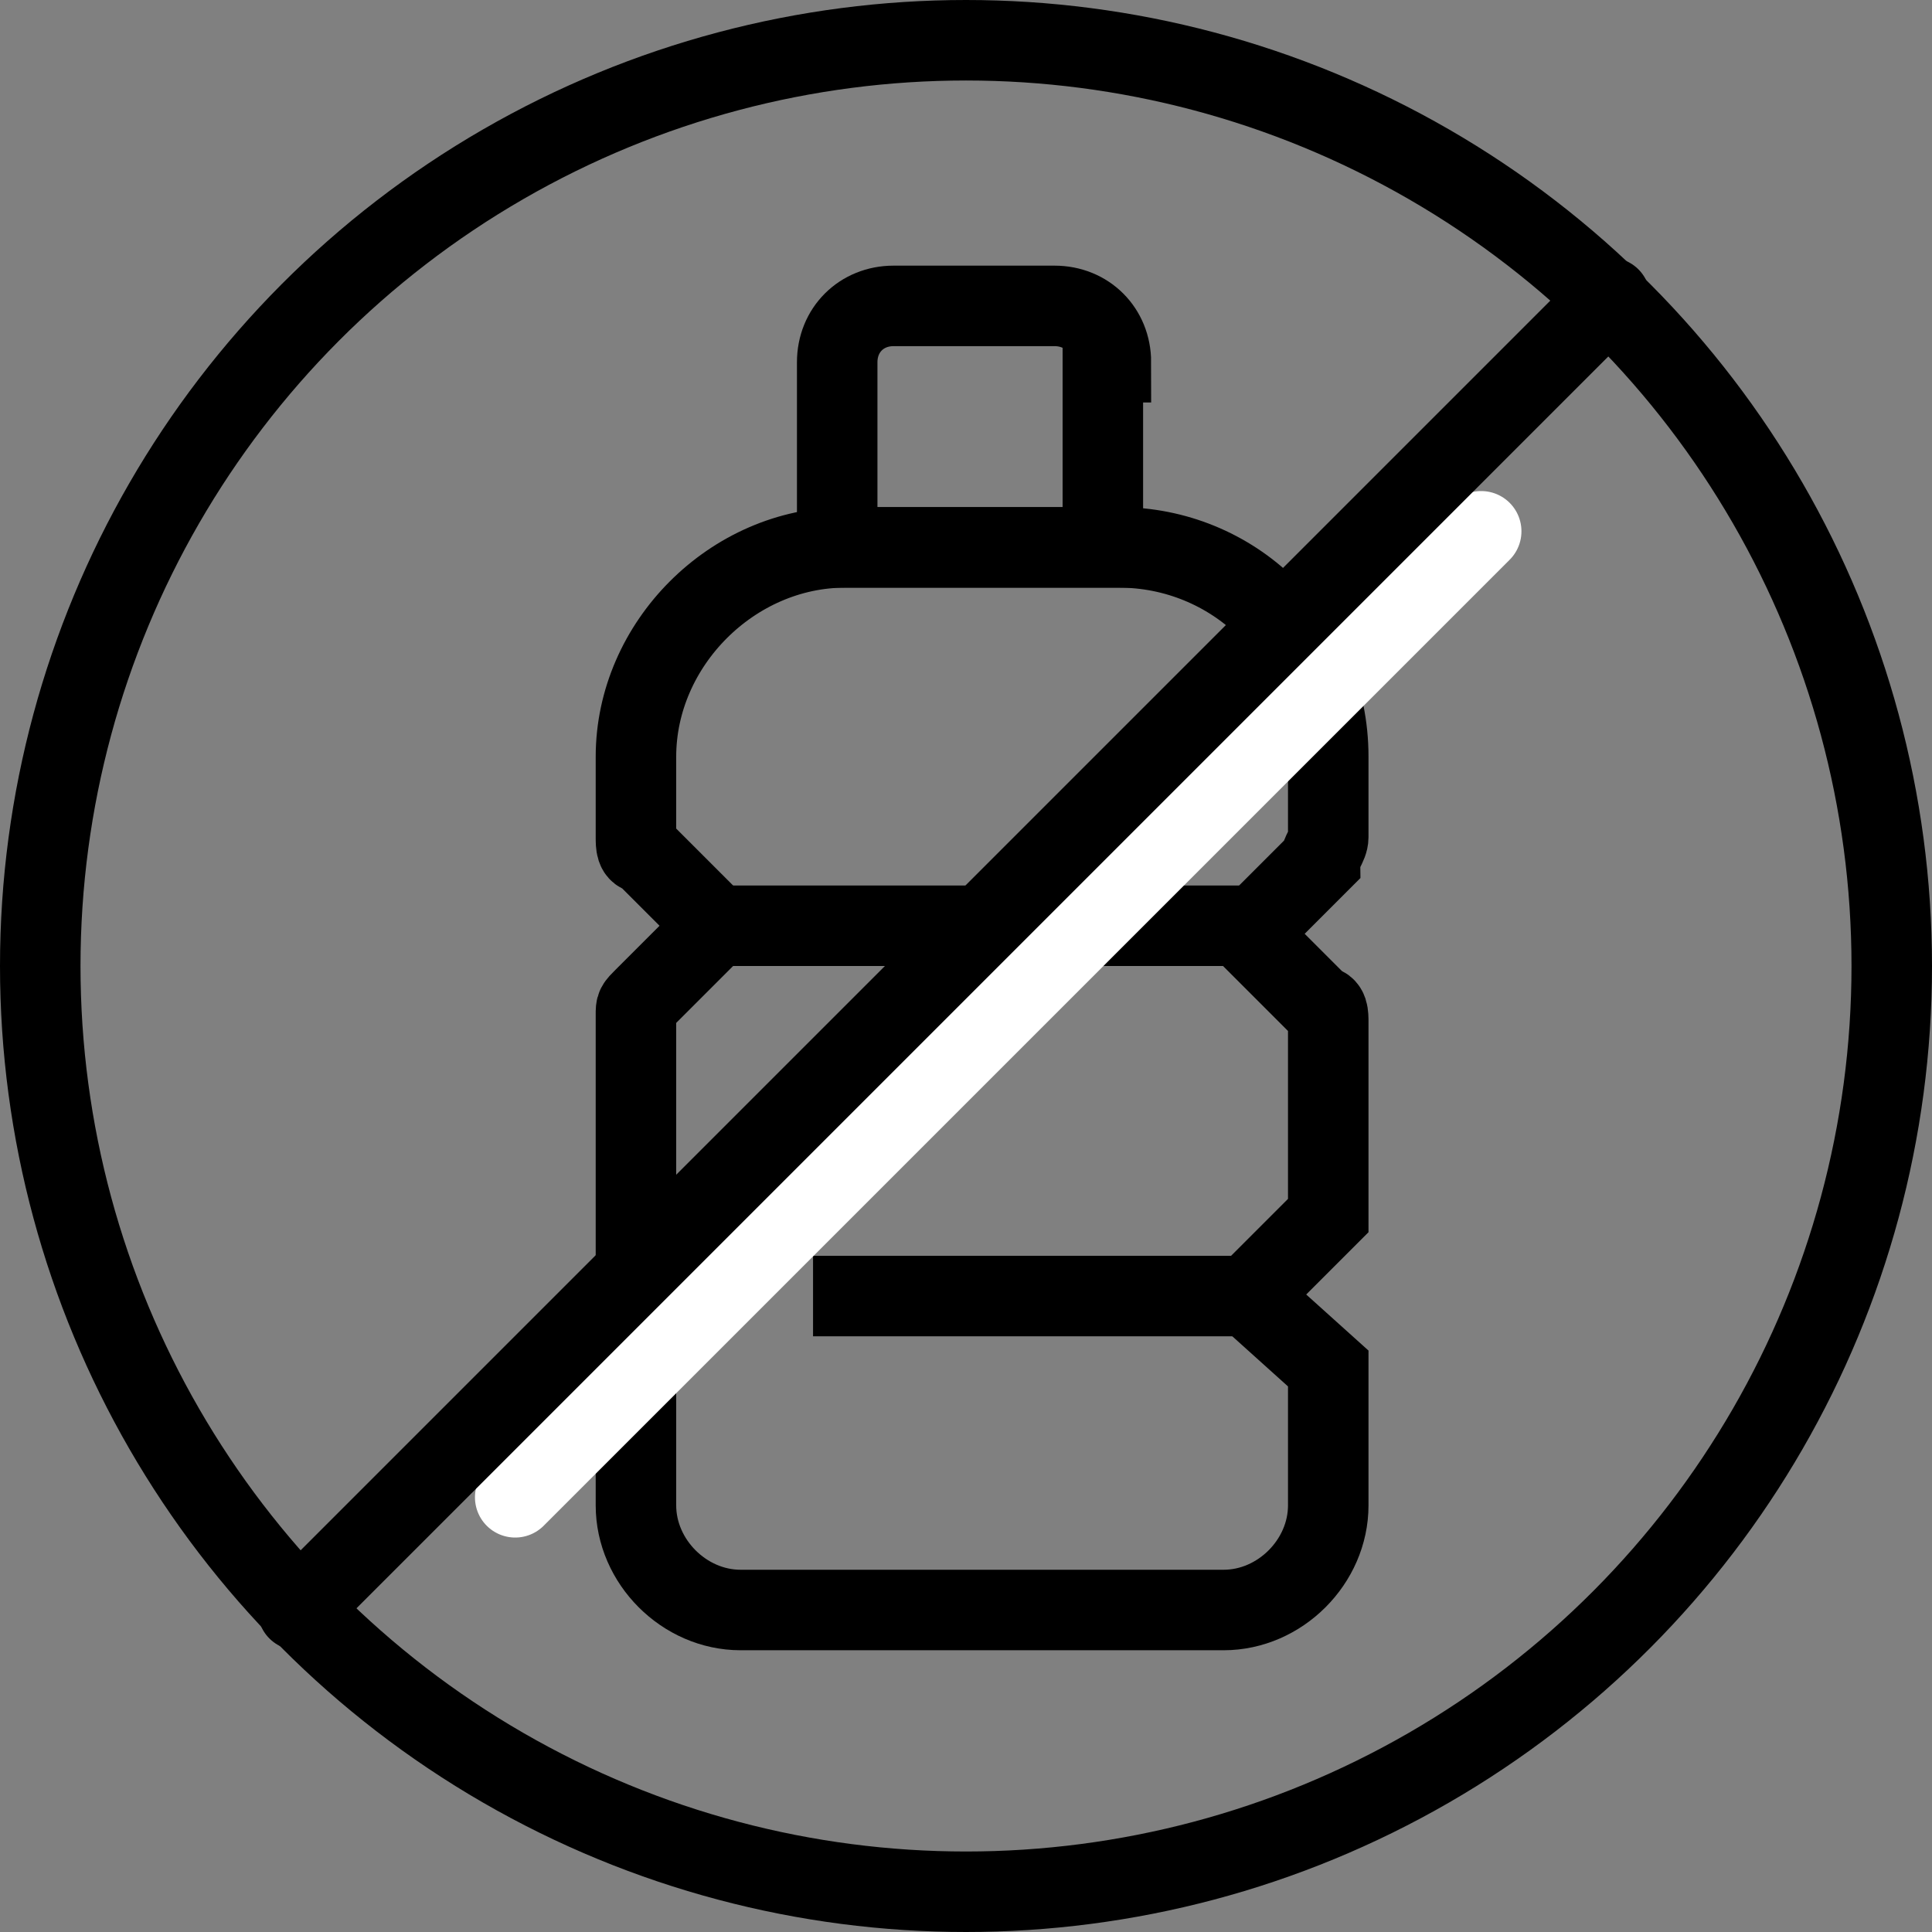
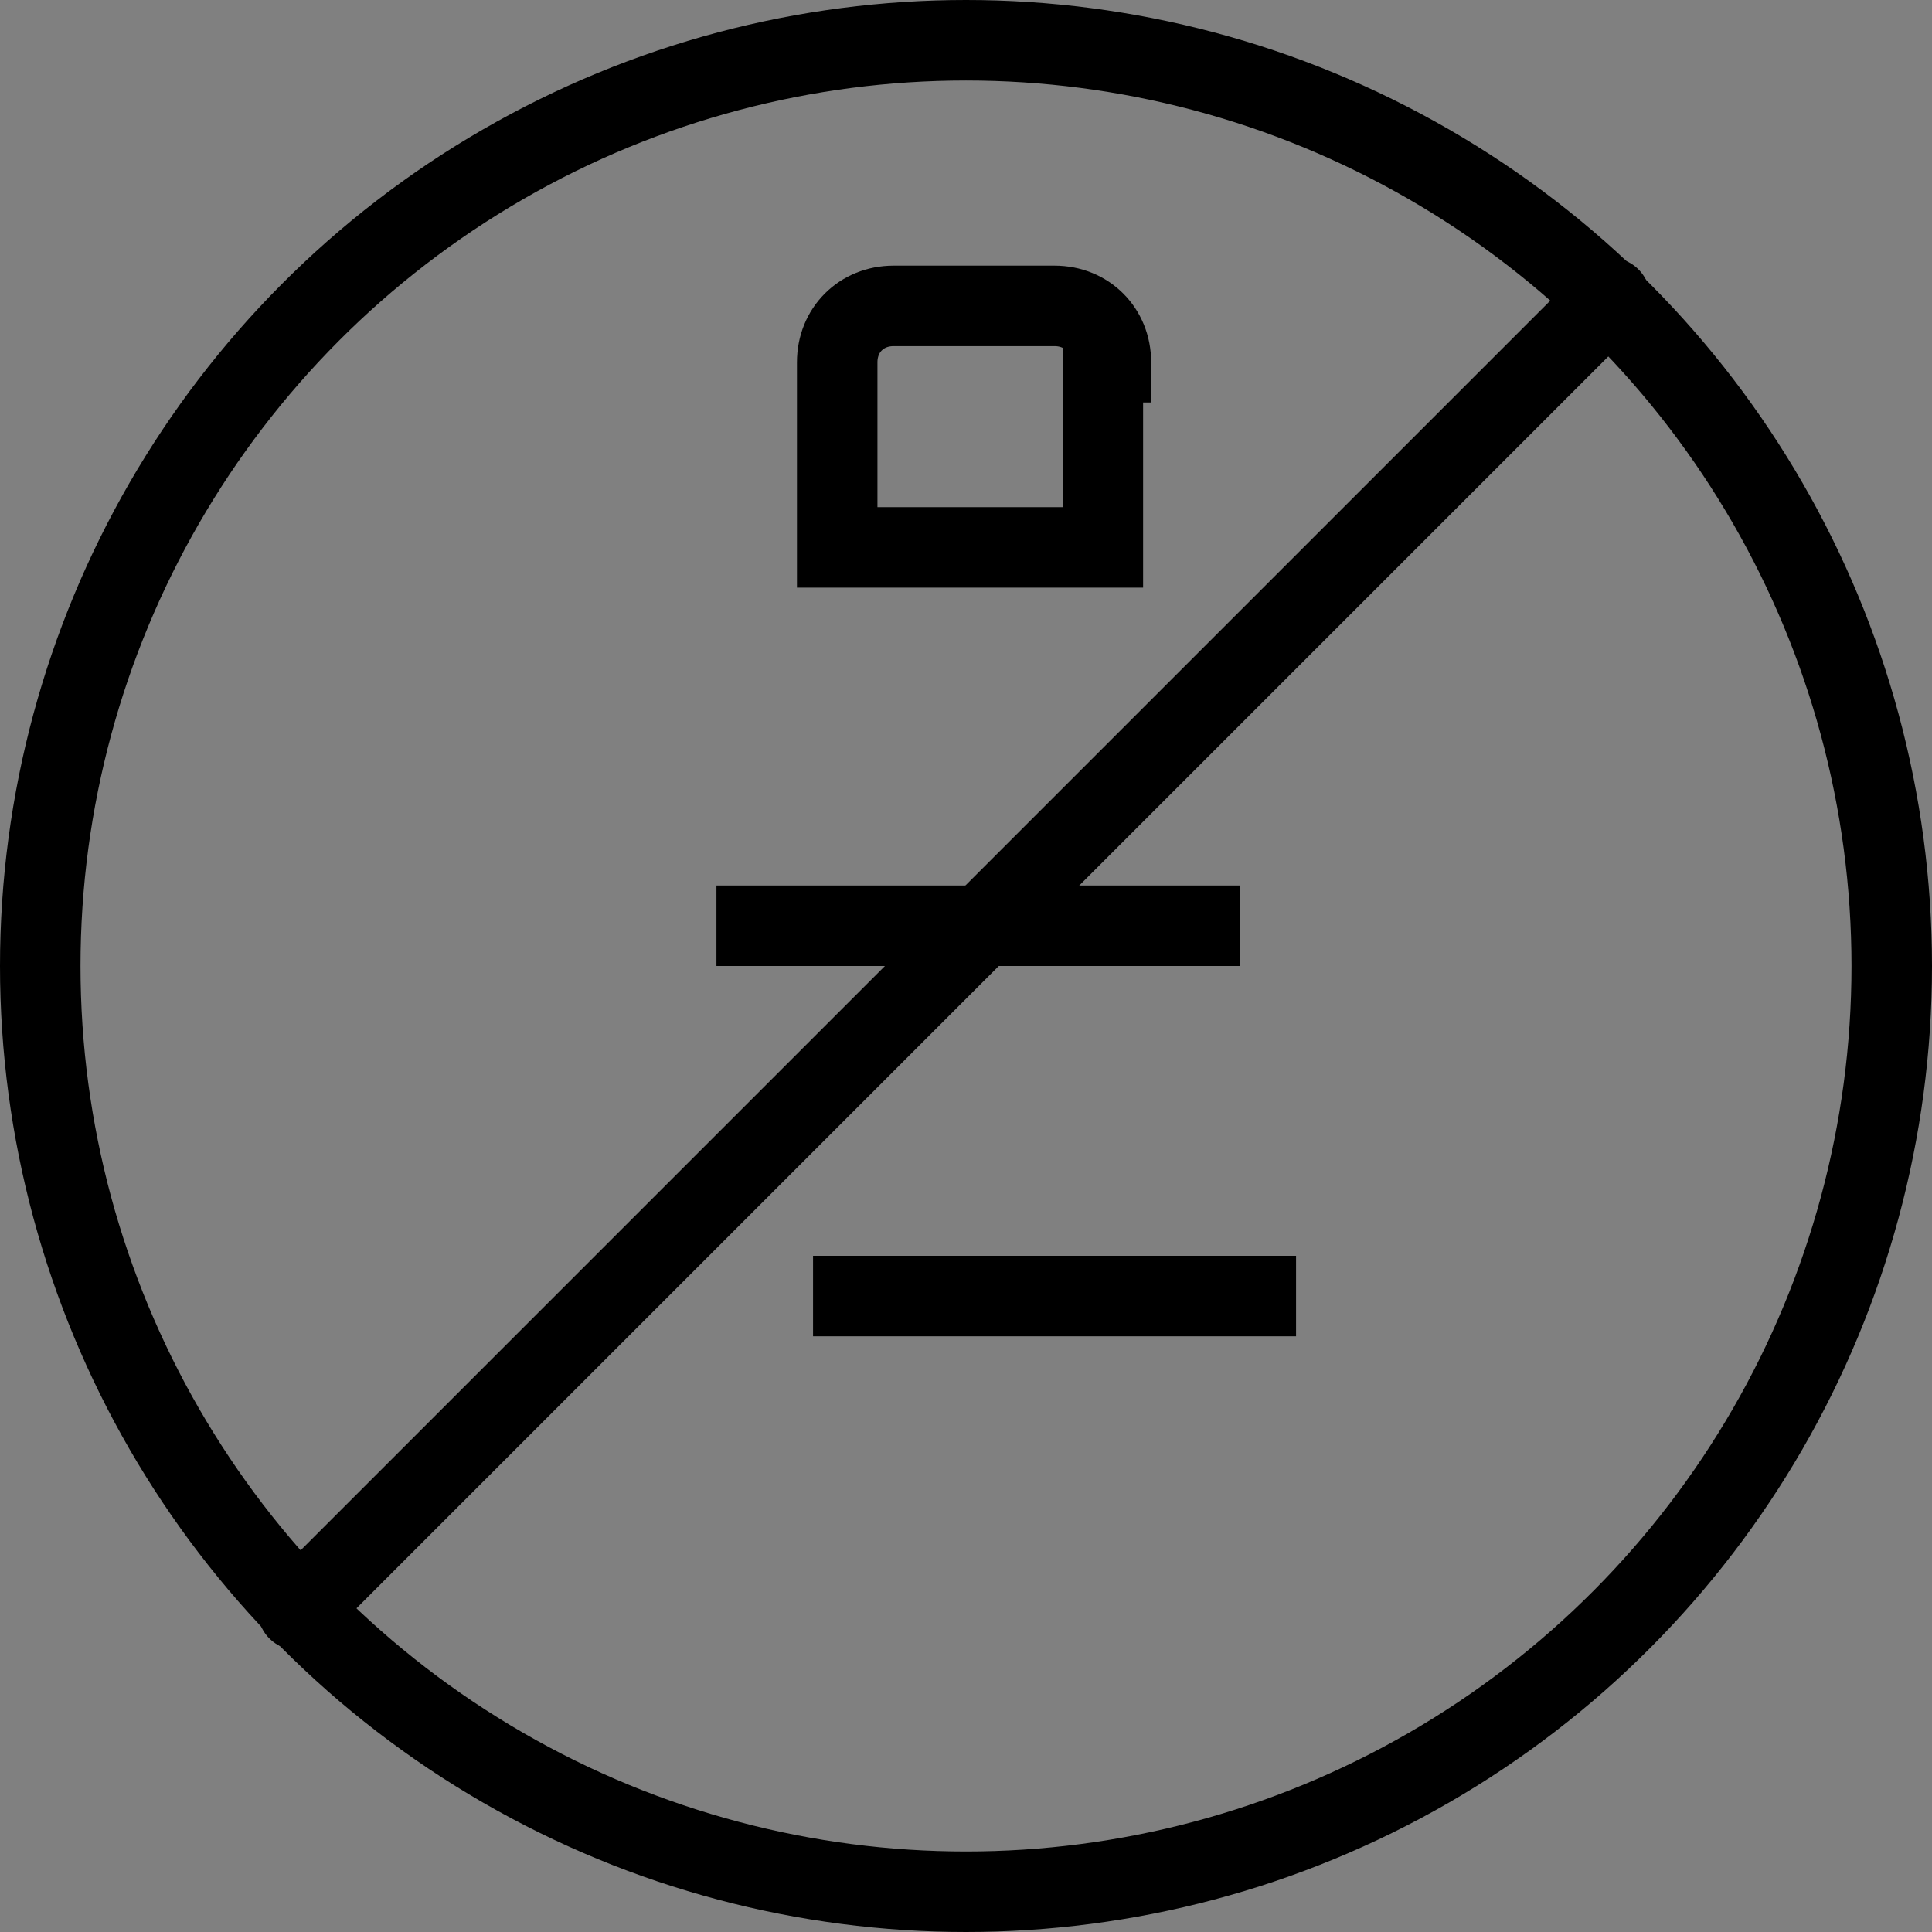
<svg xmlns="http://www.w3.org/2000/svg" version="1.1" id="Layer_1" x="0px" y="0px" viewBox="0 0 24 24" style="enable-background:new 0 0 24 24;" xml:space="preserve">
  <rect x="0" y="0" width="24" height="24" fill="#808080" stroke="none" />
  <g transform="matrix(1,0,0,1,0,0)">
    <style type="text/css">
	.st0{fill:none;stroke:#000000;stroke-miterlimit:10;}
	.st1{fill:none;stroke:#000000;stroke-linecap:round;stroke-linejoin:round;}
	.st2{fill:none;stroke:#ffffff;stroke-linecap:round;stroke-linejoin:round;}
</style>
    <g>
-       <path class="st0" d="M16.5,10.4v-1c0-1.5-1.2-2.6-2.6-2.6h-1.7h-1.7C9.1,6.8,7.9,8,7.9,9.4v1c0,0.1,0,0.2,0.1,0.2l0.9,0.9L8,12.4   c-0.1,0.1-0.1,0.1-0.1,0.2v3.4v2v0.7c0,0.7,0.6,1.3,1.3,1.3h3h3c0.7,0,1.3-0.6,1.3-1.3V18v-1l-1-0.9l1-1v-2.4c0-0.1,0-0.2-0.1-0.2   l-0.9-0.9l0.9-0.9C16.4,10.6,16.5,10.5,16.5,10.4z" />
      <circle class="st1" cx="12" cy="12" r="11.5" />
      <path class="st0" d="M15.5,12.1 M8.9,12.1 M10.1,16.1h6" />
      <path class="st0" d="M8.9,11.5l6.5,0" />
      <path class="st0" d="M13.8,4.5c0-0.4-0.3-0.7-0.7-0.7h-2c-0.4,0-0.7,0.3-0.7,0.7v2.3h3.3V4.5z" />
-       <line class="st2" x1="18.4" y1="6.6" x2="6.4" y2="18.6" />
      <line class="st1" x1="20" y1="3.7" x2="3.7" y2="20" />
    </g>
  </g>
</svg>